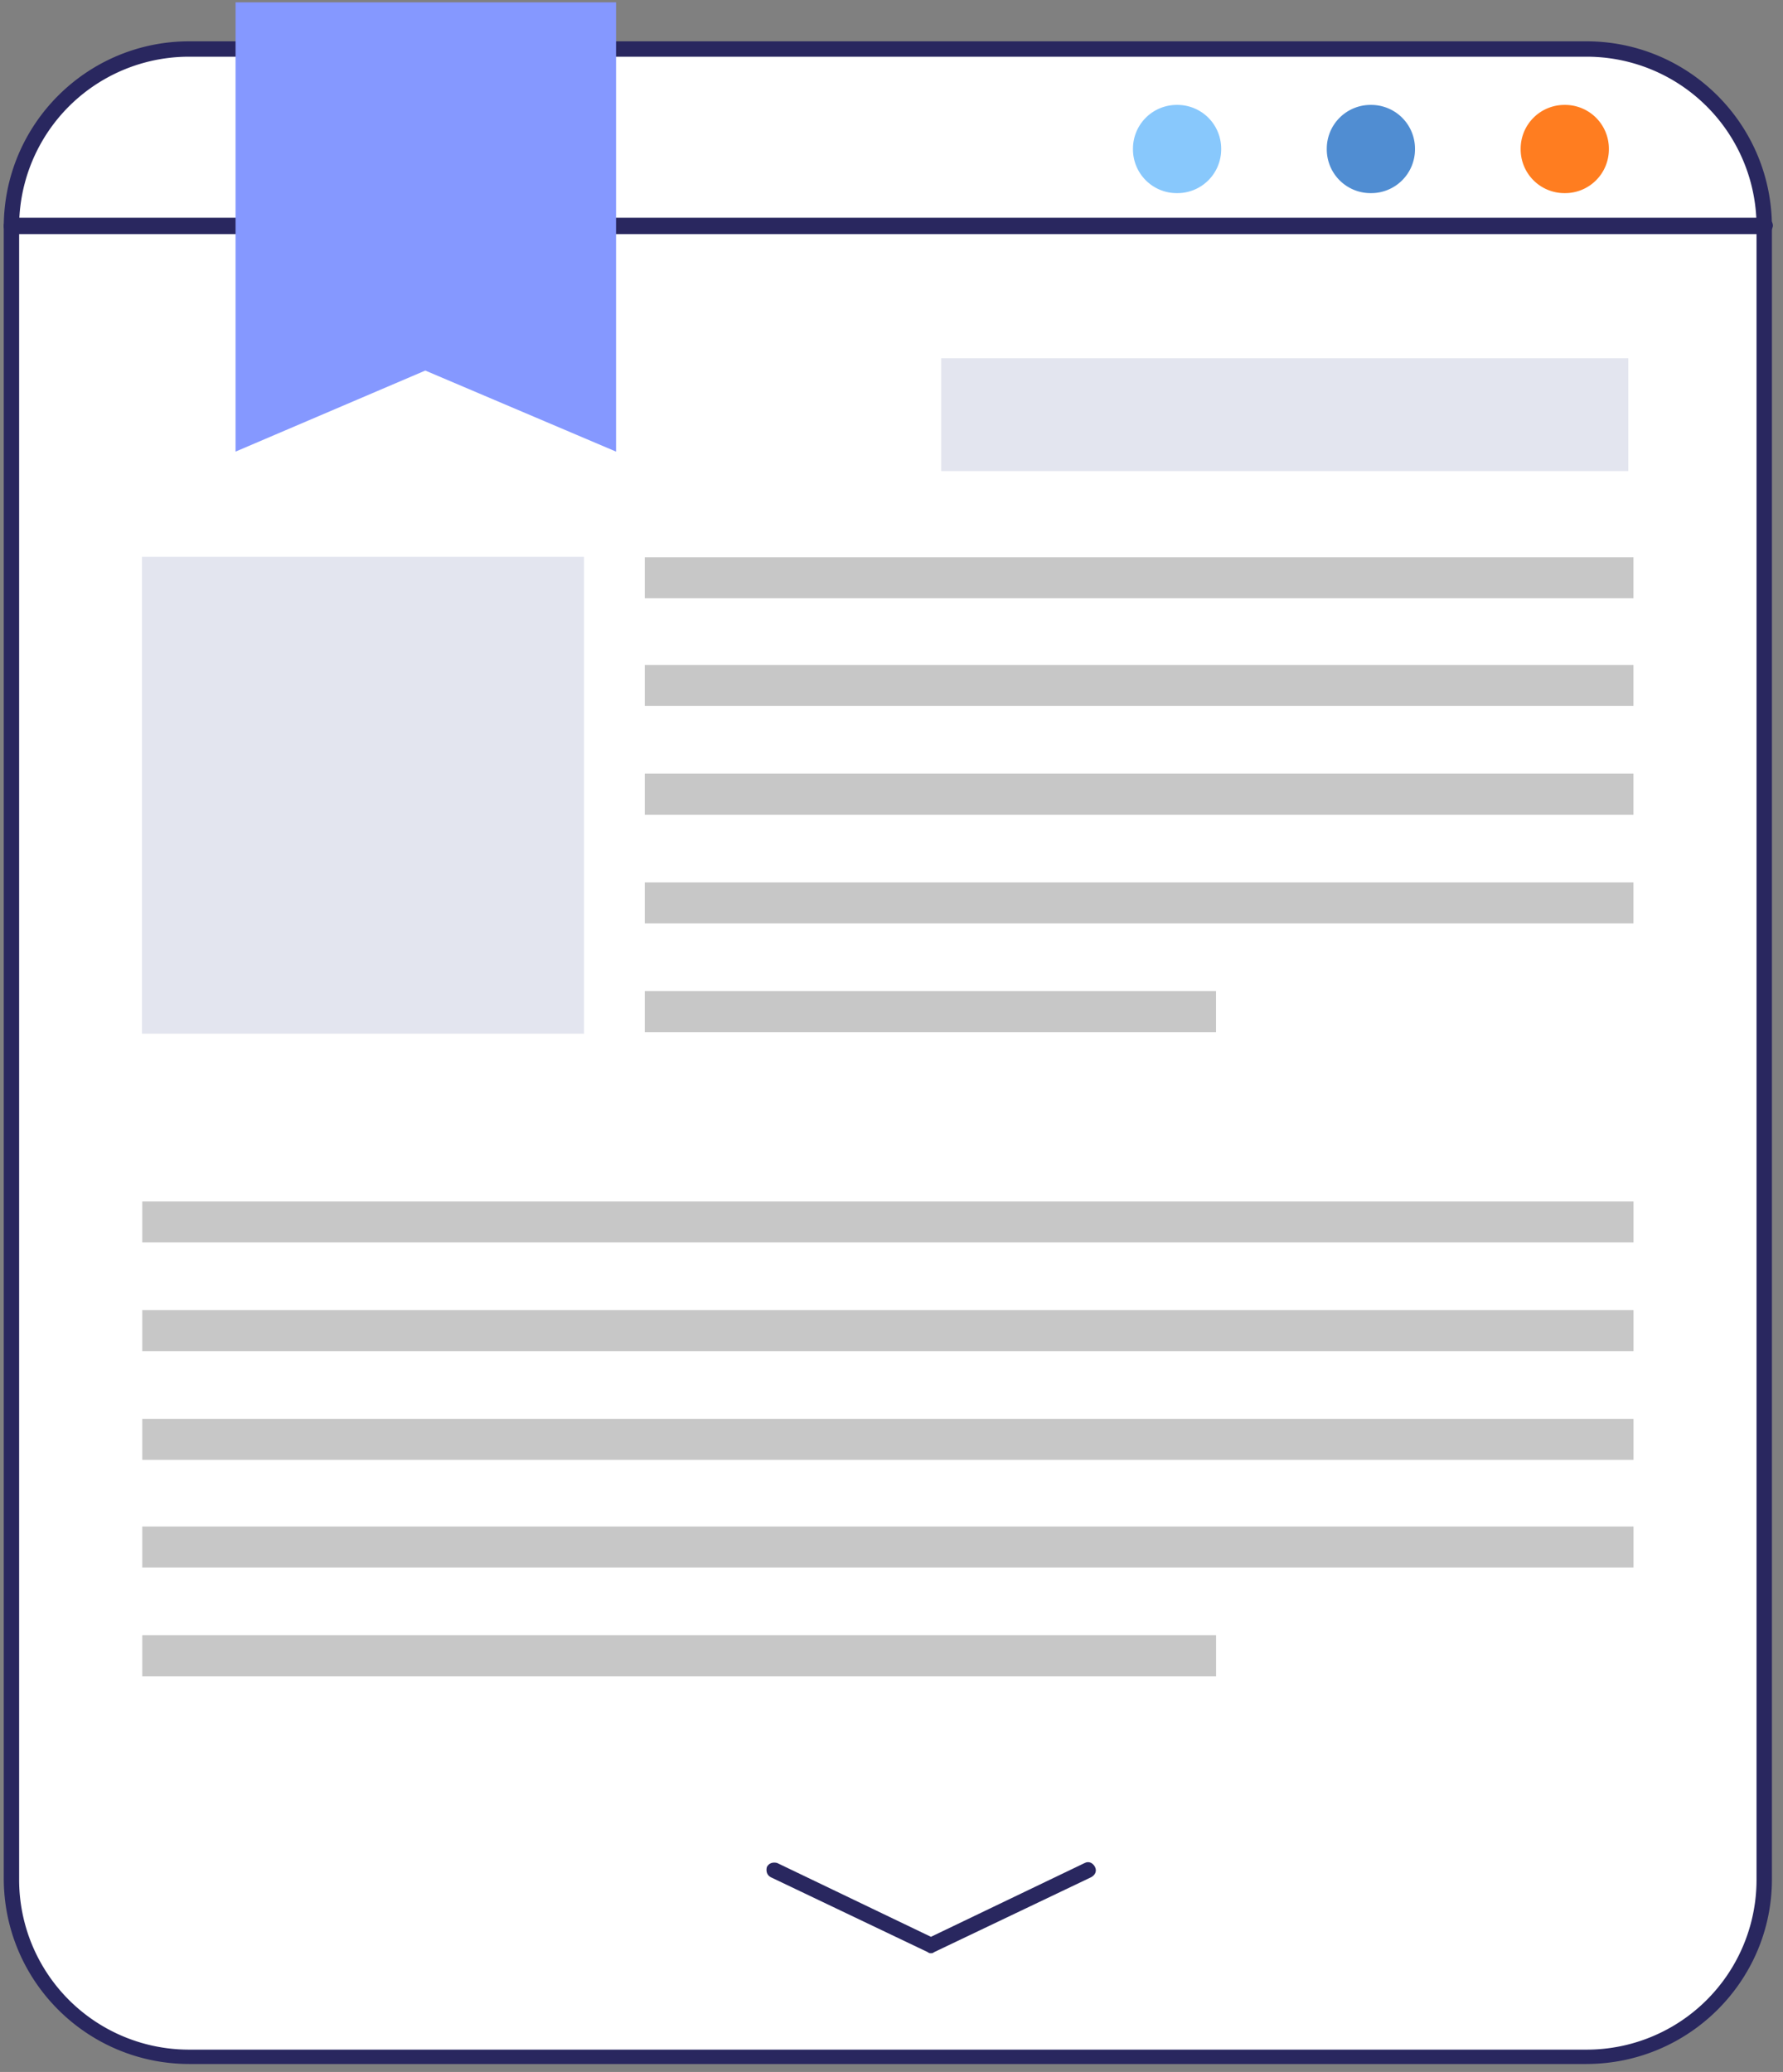
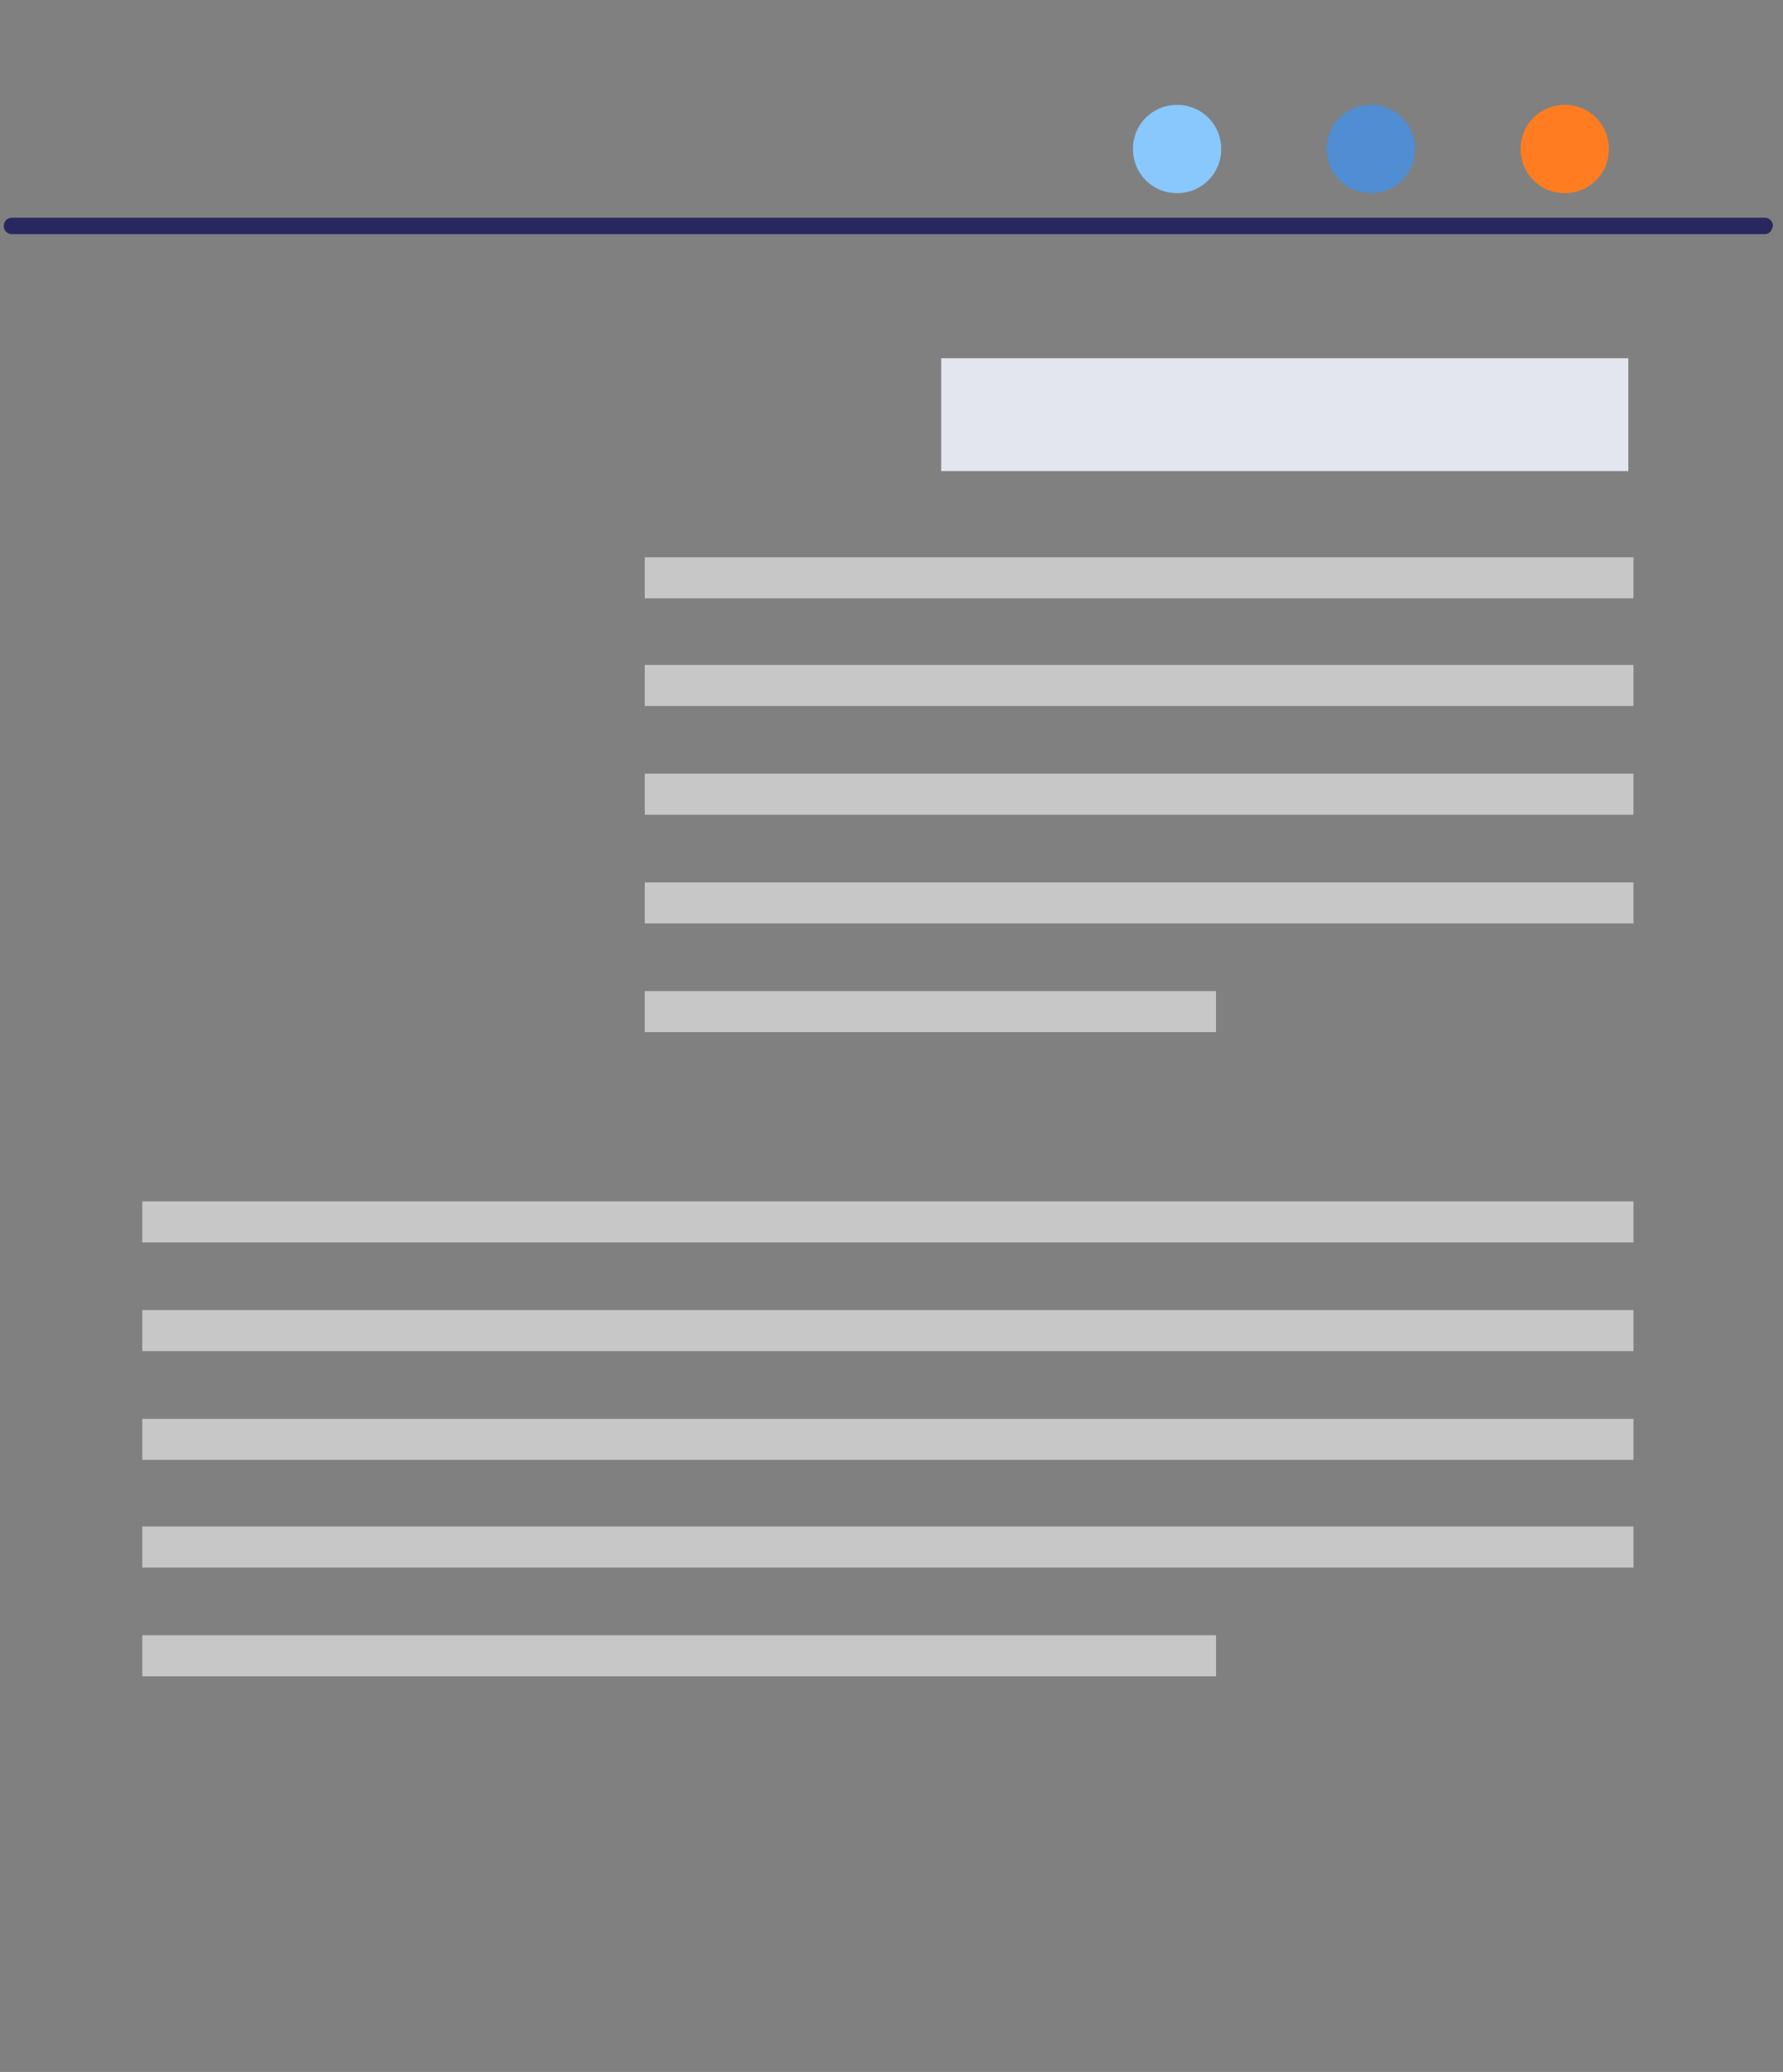
<svg xmlns="http://www.w3.org/2000/svg" width="142" height="165" fill="none">
  <rect width="100%" height="100%" fill="#808080" stroke="none" />
-   <path d="M140.546 18.075v131.588c0 7.842-6.372 14.213-14.213 14.213H15.083c-7.84 0-14.212-6.371-14.212-14.213V18.075c0-7.841 6.371-14.212 14.213-14.212h111.249c7.841 0 14.213 6.371 14.213 14.212Z" fill="#fff" />
  <path d="M97.255 11.867a3.486 3.486 0 0 1-3.512 3.513 3.486 3.486 0 0 1-3.512-3.513 3.486 3.486 0 0 1 3.512-3.512 3.486 3.486 0 0 1 3.512 3.512Z" fill="#88C8FC" />
  <path d="M112.691 11.867a3.487 3.487 0 0 1-3.513 3.513 3.486 3.486 0 0 1-3.512-3.513 3.486 3.486 0 0 1 3.512-3.512 3.486 3.486 0 0 1 3.513 3.512Z" fill="#508DD2" />
  <path d="M128.132 11.867a3.486 3.486 0 0 1-3.512 3.513 3.487 3.487 0 0 1-3.513-3.513 3.486 3.486 0 0 1 3.513-3.512 3.486 3.486 0 0 1 3.512 3.512Z" fill="#FF7D20" />
-   <path d="M126.333 164.366H15.083C6.915 164.366.3 157.75.3 149.582V18.076C.299 9.907 6.915 3.29 15.083 3.29h111.25c8.168 0 14.784 6.616 14.784 14.785v131.588c0 8.086-6.616 14.702-14.784 14.702ZM15.083 4.516a13.526 13.526 0 0 0-13.559 13.56v131.588a13.526 13.526 0 0 0 13.56 13.559h111.249a13.526 13.526 0 0 0 13.559-13.559V18.076a13.526 13.526 0 0 0-13.559-13.56H15.083Z" fill="#29275F" />
  <path d="M140.545 18.647H.952a.644.644 0 0 1-.653-.653c0-.327.245-.654.653-.654h139.593c.327 0 .653.245.653.654-.081.408-.326.653-.653.653Z" fill="#29275F" />
-   <path d="M49.063 35.964 33.871 29.51 18.76 35.964V.187h30.303v35.777Z" fill="#8598FF" />
-   <path d="M46.511 44.34H11.307v37.982H46.51V44.34Z" fill="#E3E5EF" />
  <path d="M130.09 44.377H51.35v3.267h78.74v-3.267ZM130.09 52.953H51.35v3.267h78.74v-3.267ZM130.09 61.611H51.35v3.268h78.74V61.61ZM130.09 70.27H51.35v3.267h78.74v-3.268ZM96.846 78.928H51.35v3.267h45.496v-3.267ZM130.094 95.672H11.33v3.268h118.764v-3.268ZM130.094 104.331H11.33v3.267h118.764v-3.267ZM130.094 112.989H11.33v3.267h118.764v-3.267ZM130.094 121.565H11.33v3.268h118.764v-3.268ZM96.85 130.224H11.33v3.267h85.52v-3.267Z" fill="#C7C7C7" />
  <path d="M129.681 28.53H74.955v8.986h54.726V28.53Z" fill="#E3E5EF" />
-   <path d="M74.141 155.545c-.081 0-.163 0-.245-.082L61.4 149.5c-.327-.163-.408-.49-.327-.817.164-.326.49-.408.817-.326l12.252 5.881 12.252-5.881c.327-.164.654 0 .817.326.164.327 0 .654-.326.817l-12.498 5.963c-.081.082-.163.082-.245.082Z" fill="#29275F" />
</svg>